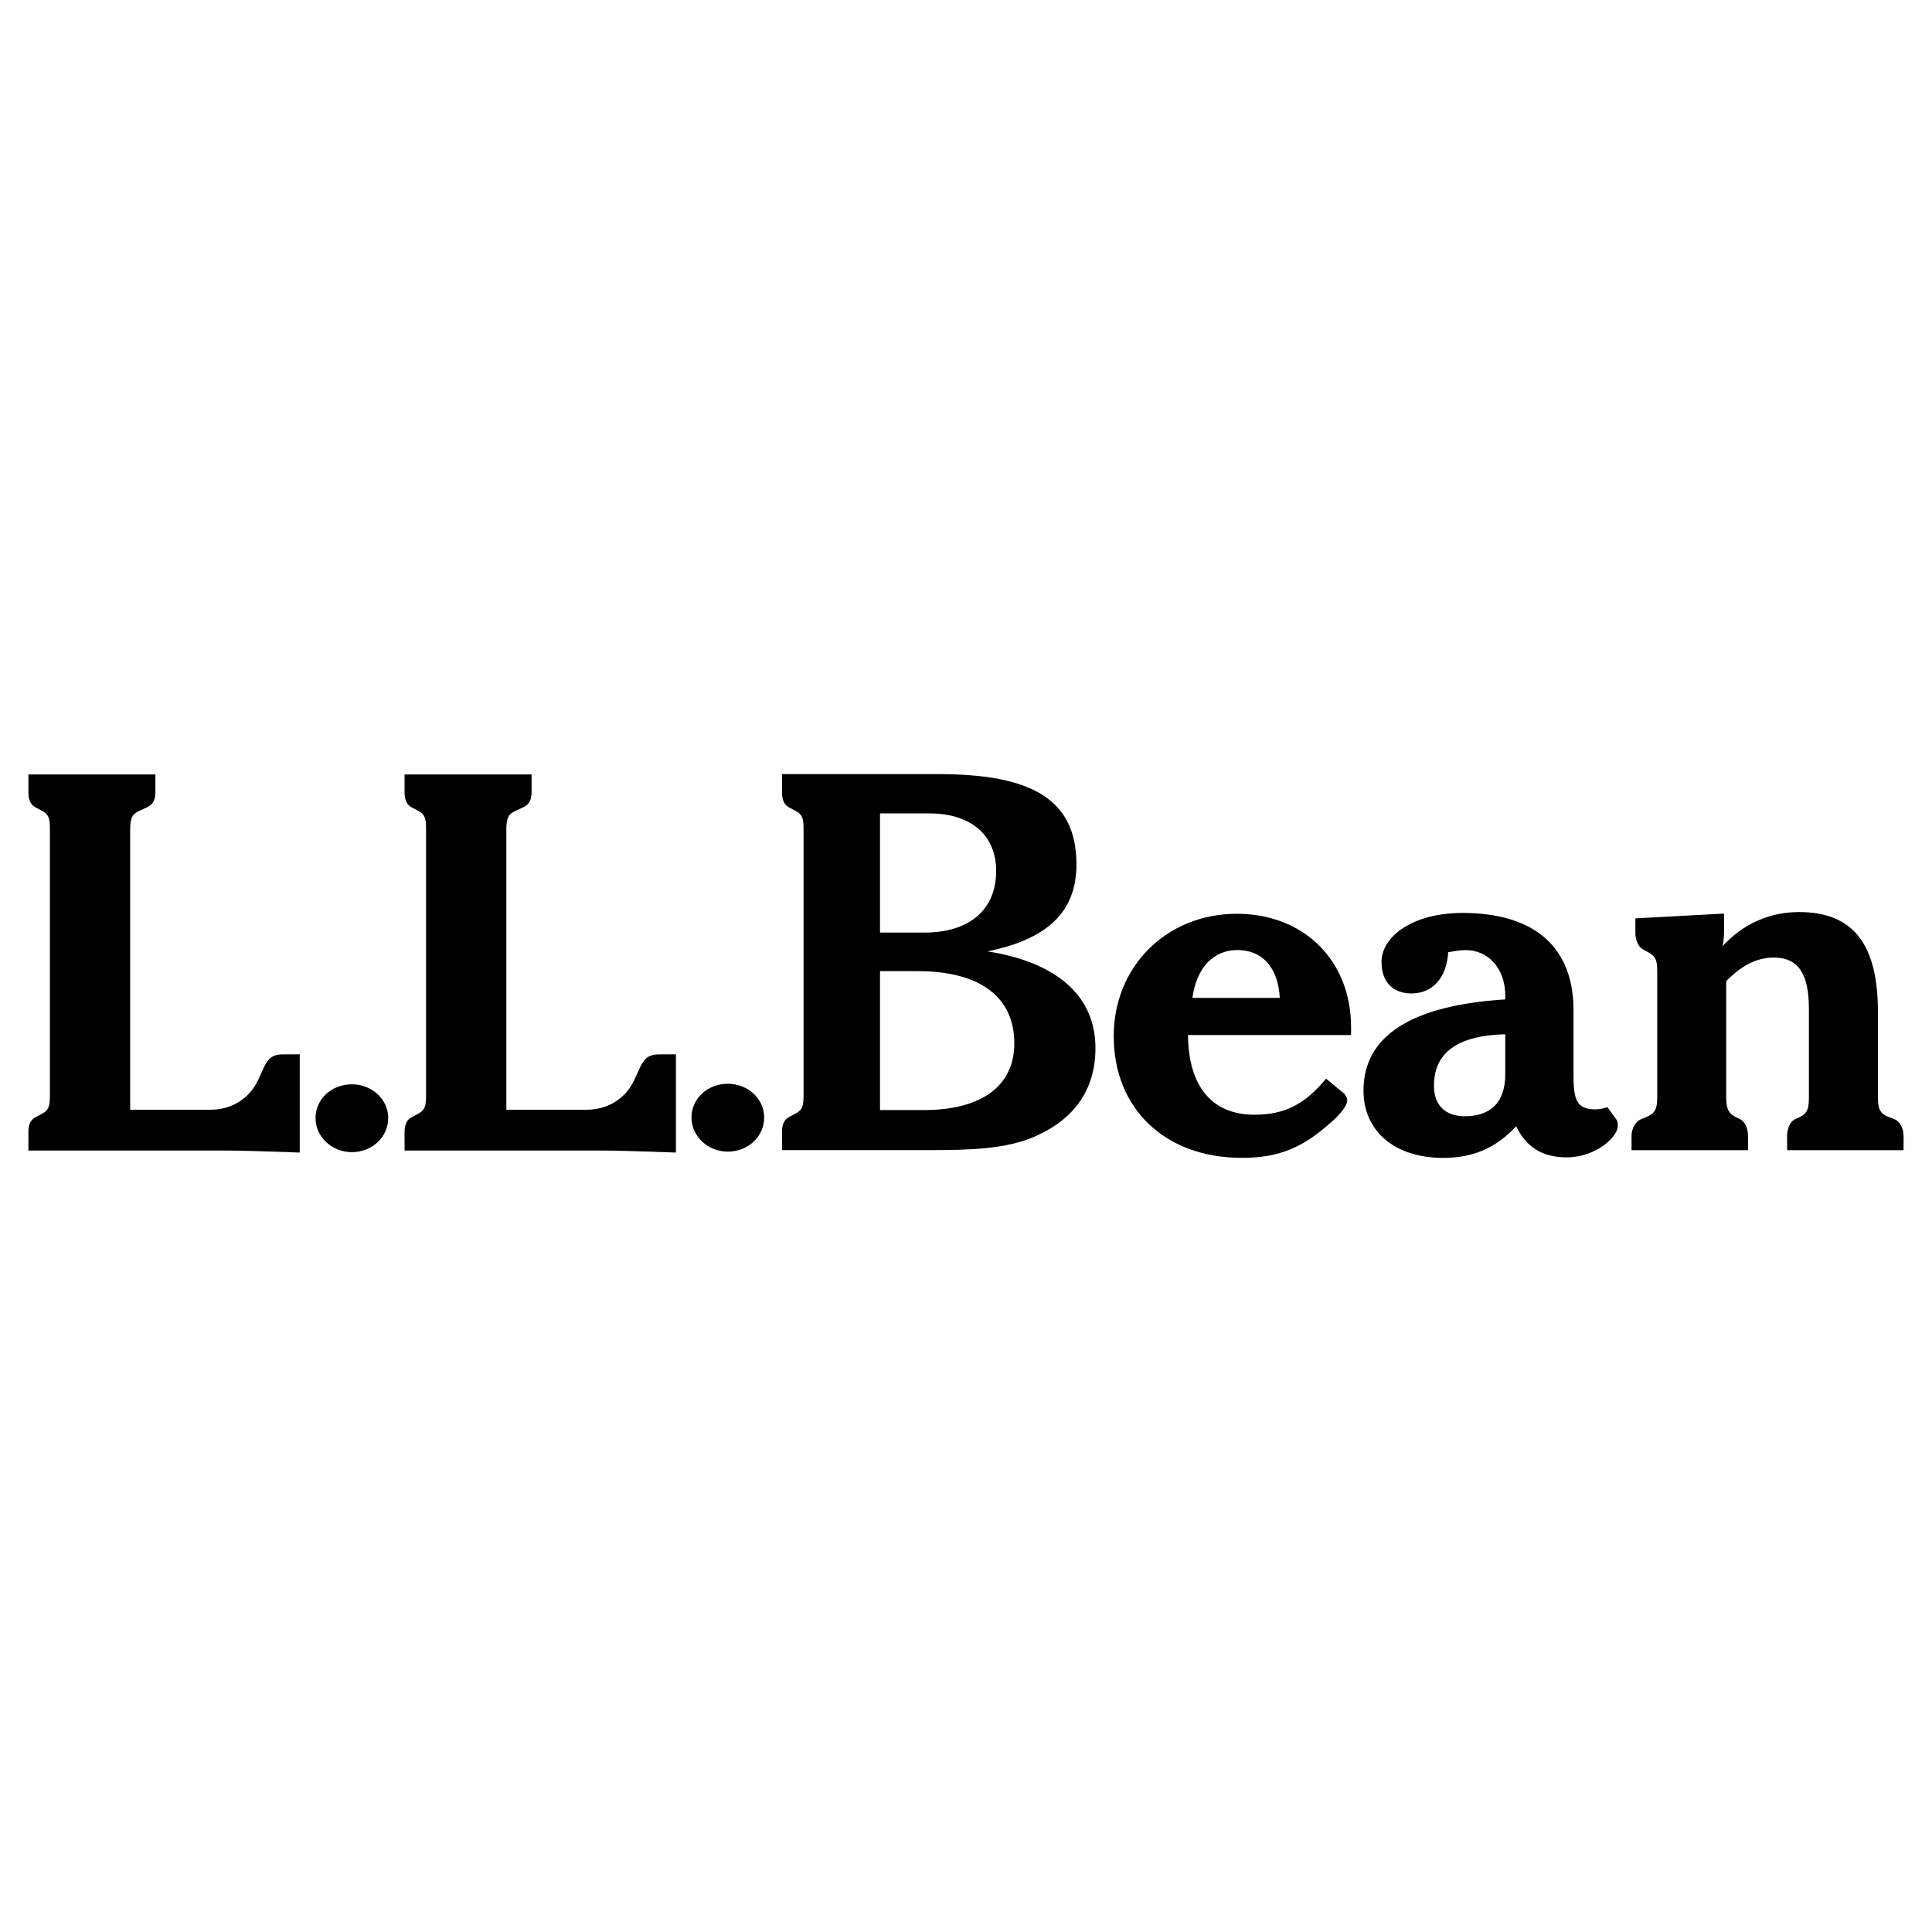
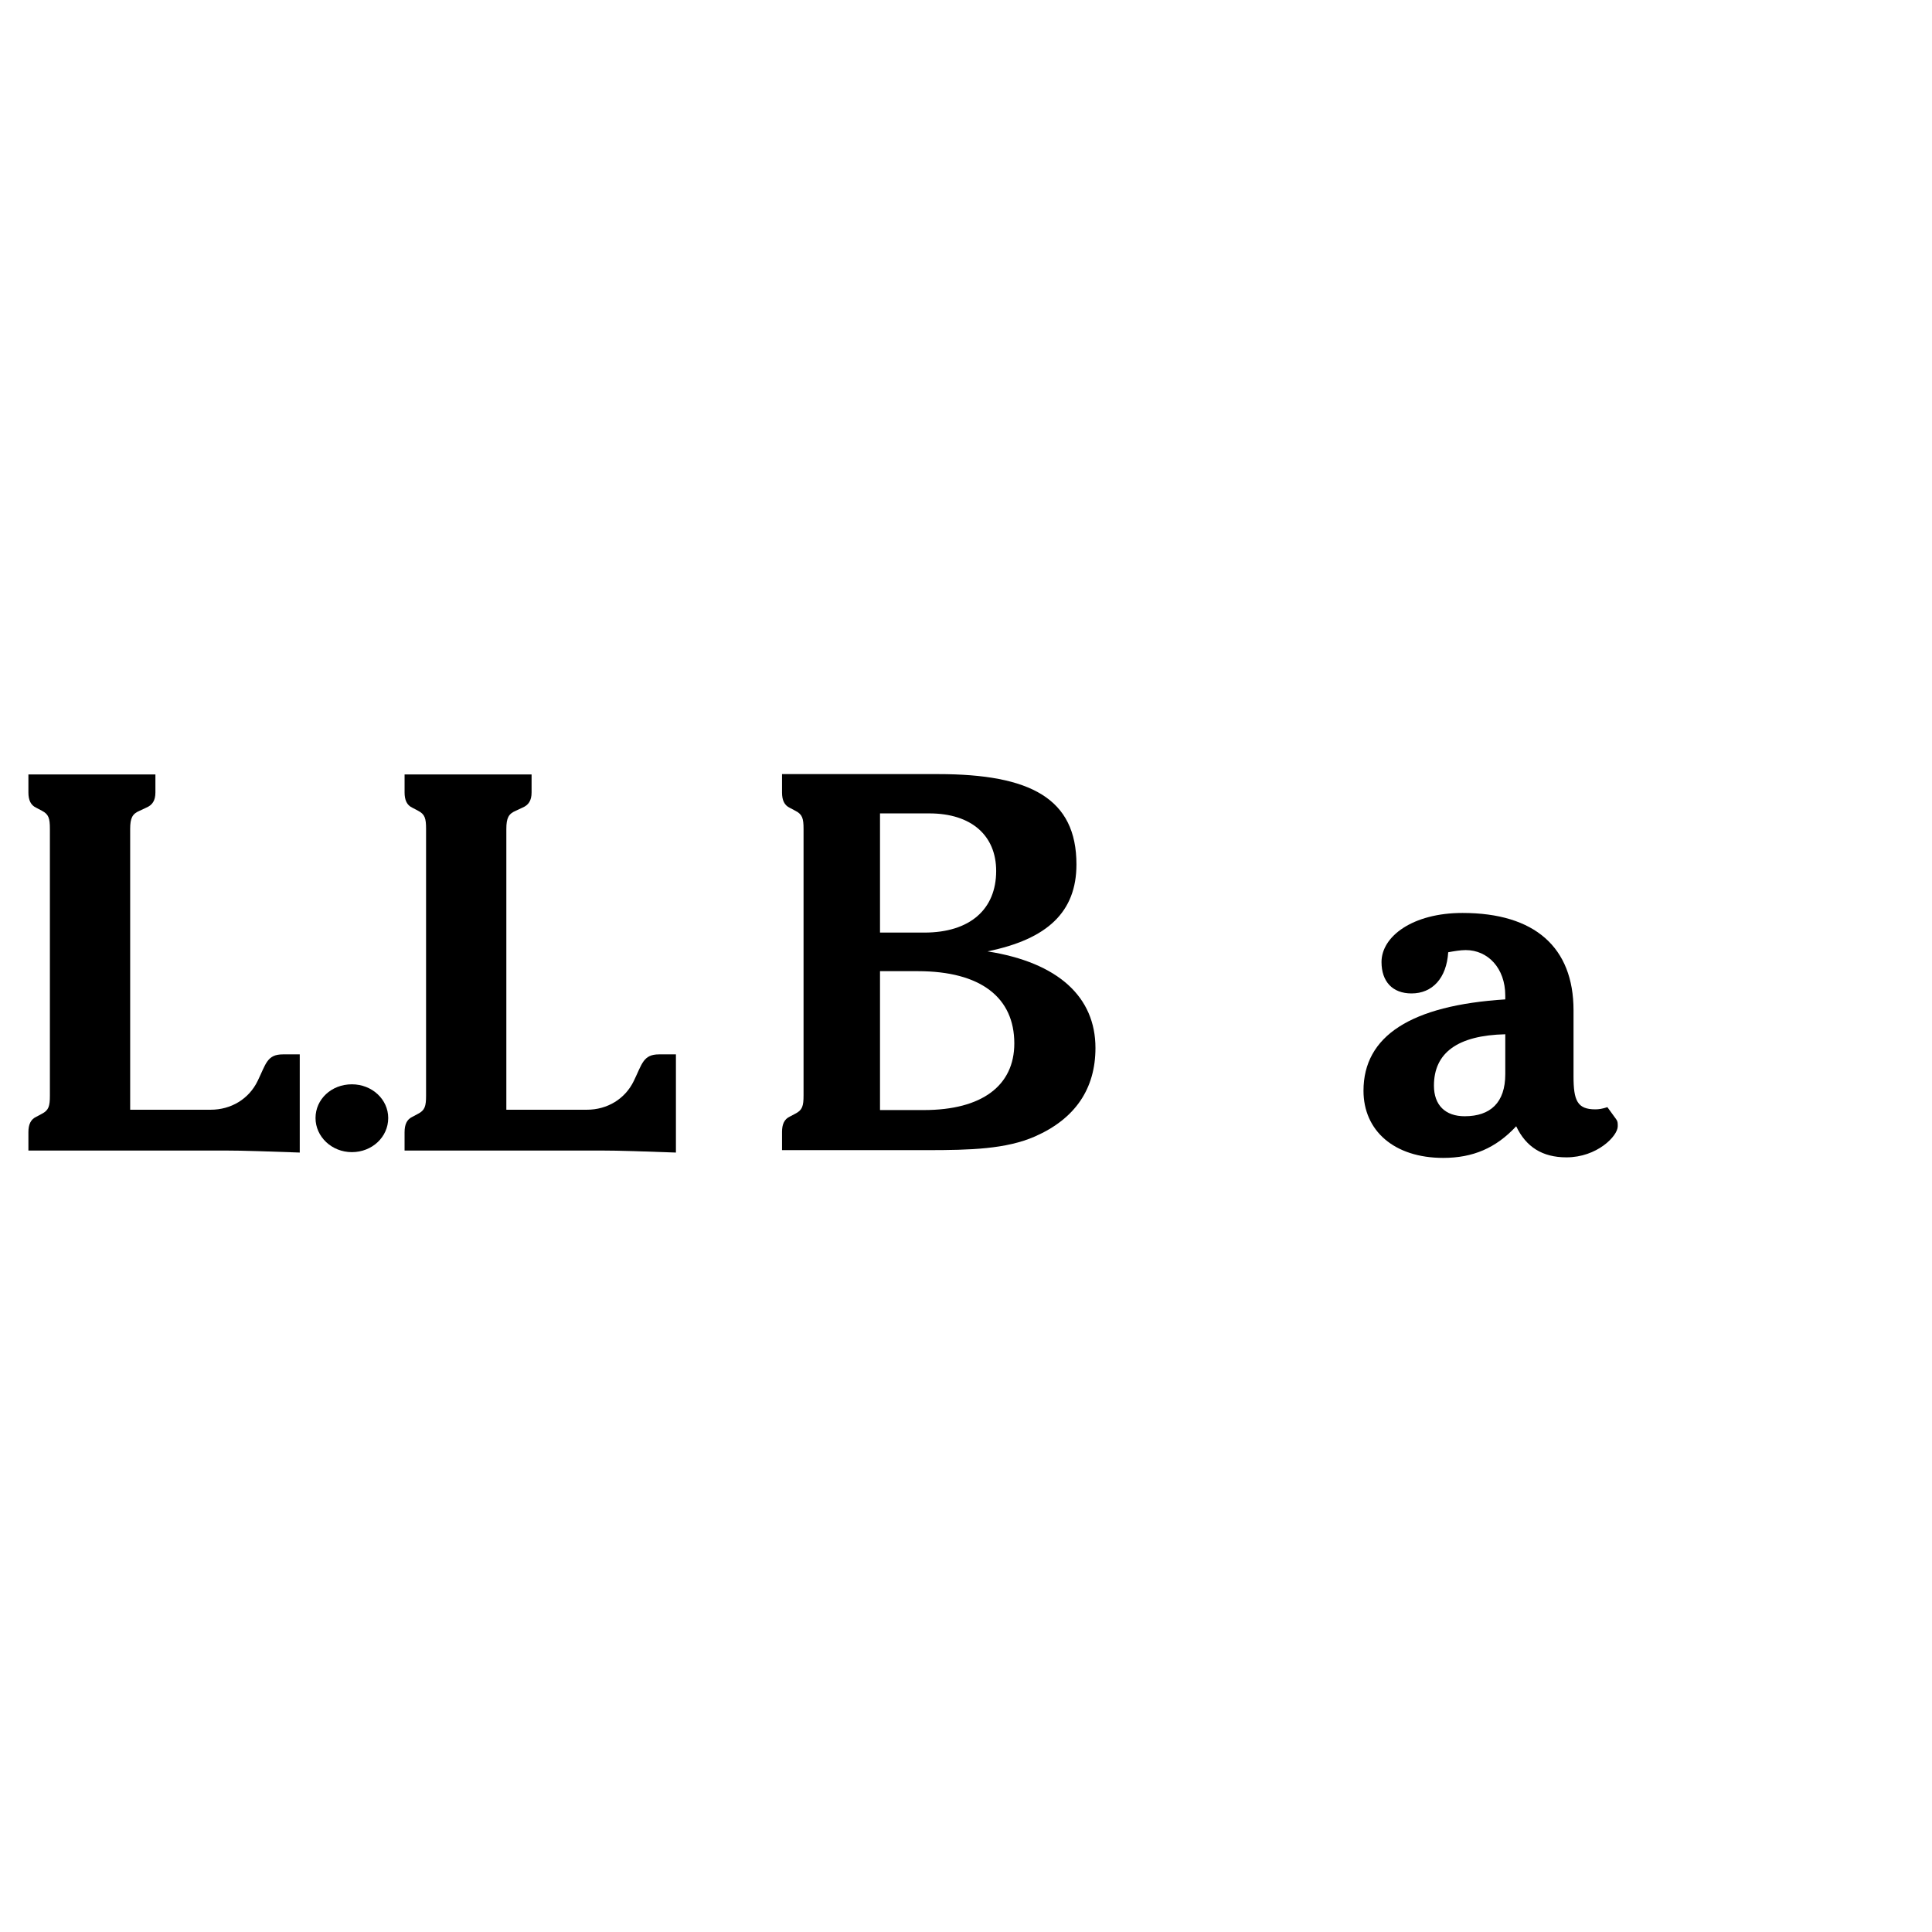
<svg xmlns="http://www.w3.org/2000/svg" version="1.0" id="Layer_1" x="0px" y="0px" width="192.756px" height="192.756px" viewBox="0 0 192.756 192.756" enable-background="new 0 0 192.756 192.756" xml:space="preserve">
  <g>
-     <polygon fill-rule="evenodd" clip-rule="evenodd" fill="#FFFFFF" points="0,0 192.756,0 192.756,192.756 0,192.756 0,0  " />
    <path fill-rule="evenodd" clip-rule="evenodd" d="M87.799,93.044V81.153h4.92c4.209,0,6.669,2.217,6.669,5.744   c0,3.829-2.624,6.147-7.162,6.147H87.799L87.799,93.044z M78.023,114.75h14.479c4.321,0,7.875-0.102,10.761-1.367   c4.021-1.771,6.031-4.766,6.031-8.826c0-5.074-3.695-8.524-10.776-9.638c5.991-1.216,8.879-3.94,8.879-8.676   c0-6.566-4.576-9.01-13.804-9.01h-15.57v1.833c0,0.764,0.23,1.272,0.767,1.527l0.575,0.306c0.69,0.355,0.805,0.758,0.805,1.816   v26.562c0,1.066-0.115,1.473-0.805,1.826l-0.575,0.305c-0.537,0.252-0.767,0.76-0.767,1.52V114.75L78.023,114.75z M87.799,110.75   V96.894h3.773c6.29,0,9.626,2.64,9.626,7.206c0,4.213-3.227,6.65-9.024,6.65H87.799L87.799,110.75z" />
-     <path fill-rule="evenodd" clip-rule="evenodd" d="M118.965,99.559c0.439-3.093,2.139-4.775,4.497-4.775   c2.468,0,4.059,1.737,4.223,4.775H118.965L118.965,99.559z M132.3,107.621c-2.117,2.559-4.126,3.594-7.138,3.594   c-4.223,0-6.581-2.777-6.636-7.951h16.271c0-0.271,0-0.545,0-0.762c0-6.742-4.778-11.335-11.391-11.335   c-7.006,0-12.29,5.246-12.29,12.207c0,7.242,5.121,12.145,12.783,12.145c3.894,0,6.173-1.143,8.834-3.486   c1.14-0.98,1.684-1.797,1.684-2.232c0-0.271-0.163-0.545-0.326-0.707L132.3,107.621L132.3,107.621z" />
    <path fill-rule="evenodd" clip-rule="evenodd" d="M150.182,103.189v3.98c0,2.836-1.479,4.199-4.051,4.199   c-1.916,0-3.066-1.09-3.066-3.055C143.064,105.043,145.419,103.299,150.182,103.189L150.182,103.189z M151.271,112.367   c0.98,2.068,2.615,3.102,5.012,3.102c3.051,0,5.121-2.121,5.121-3.102c0-0.326,0-0.488-0.163-0.707l-0.872-1.199   c-0.49,0.164-0.871,0.219-1.198,0.219c-1.798,0-2.18-0.873-2.18-3.279v-6.604c0-6.28-3.867-9.712-11.079-9.712   c-4.972,0-8.078,2.343-8.078,4.894c0,1.947,1.091,3.136,2.997,3.136c2.07,0,3.493-1.514,3.657-4.109   c0.602-0.108,1.204-0.216,1.752-0.216c2.189,0,3.941,1.784,3.941,4.541c0,0.109,0,0.271,0,0.379   c-9.405,0.598-14.145,3.645-14.145,9.113c0,3.98,3.051,6.701,7.958,6.701C146.951,115.523,149.251,114.543,151.271,112.367   L151.271,112.367z" />
-     <path fill-rule="evenodd" clip-rule="evenodd" d="M162.781,113.312c0-0.766,0.436-1.422,0.926-1.641l0.654-0.273   c0.872-0.383,0.98-0.928,0.98-2.021V97.02c0-1.04-0.054-1.531-0.817-1.969l-0.599-0.328c-0.437-0.219-0.763-0.875-0.763-1.64   v-1.458l8.848-0.477v1.2c0,0.811,0,1.459-0.162,2.054c2.115-2.27,4.72-3.405,7.649-3.405c5.423,0,7.862,3.243,7.862,9.939v8.451   c0,1.092,0.109,1.637,0.981,2.02l0.708,0.271c0.49,0.219,0.871,0.873,0.871,1.637v1.439h-11.616v-1.439   c0-0.764,0.325-1.418,0.76-1.637l0.597-0.271c0.76-0.438,0.814-0.982,0.814-2.02v-8.779c0-3.381-1.031-5.071-3.474-5.071   c-1.736,0-3.201,0.764-4.774,2.345v11.506c0,1.037,0.108,1.582,0.868,2.02l0.543,0.271c0.434,0.219,0.76,0.873,0.76,1.637v1.439   h-11.617V113.312L162.781,113.312z" />
-     <path fill-rule="evenodd" clip-rule="evenodd" d="M72.615,108.129c2.009,0,3.626,1.5,3.626,3.365c0,1.904-1.617,3.404-3.626,3.404   c-2.01,0-3.626-1.541-3.626-3.404C68.989,109.629,70.561,108.129,72.615,108.129L72.615,108.129z" />
    <path fill-rule="evenodd" clip-rule="evenodd" d="M2.834,112.957c0-0.764,0.23-1.271,0.766-1.525l0.574-0.307   c0.689-0.355,0.804-0.762,0.804-1.824V82.708c0-1.063-0.115-1.469-0.804-1.823l-0.574-0.304c-0.536-0.253-0.766-0.76-0.766-1.52   v-1.794h12.671v1.794c0,0.811-0.305,1.266-0.916,1.52l-0.648,0.304c-0.725,0.304-0.954,0.709-0.954,1.823v28.01h8.039   c2.016,0,3.813-1.064,4.686-2.887c0.817-1.672,0.926-2.635,2.506-2.635h1.688v9.795c-2.996-0.102-5.502-0.203-7.572-0.203h-19.5   V112.957L2.834,112.957z" />
    <path fill-rule="evenodd" clip-rule="evenodd" d="M40.365,112.957c0-0.764,0.229-1.271,0.766-1.525l0.574-0.307   c0.689-0.355,0.804-0.762,0.804-1.824V82.708c0-1.063-0.115-1.469-0.804-1.823l-0.574-0.304c-0.537-0.253-0.766-0.76-0.766-1.52   v-1.794h12.671v1.794c0,0.811-0.305,1.266-0.916,1.52l-0.648,0.304c-0.725,0.304-0.954,0.709-0.954,1.823v28.01h8.039   c2.016,0,3.813-1.064,4.685-2.887c0.817-1.672,0.926-2.635,2.506-2.635h1.689v9.795c-2.997-0.102-5.502-0.203-7.573-0.203h-19.5   V112.957L40.365,112.957z" />
    <path fill-rule="evenodd" clip-rule="evenodd" d="M35.106,108.182c2.01,0,3.626,1.5,3.626,3.363c0,1.906-1.616,3.404-3.626,3.404   c-2.01,0-3.626-1.539-3.626-3.404C31.48,109.682,33.054,108.182,35.106,108.182L35.106,108.182z" />
  </g>
</svg>